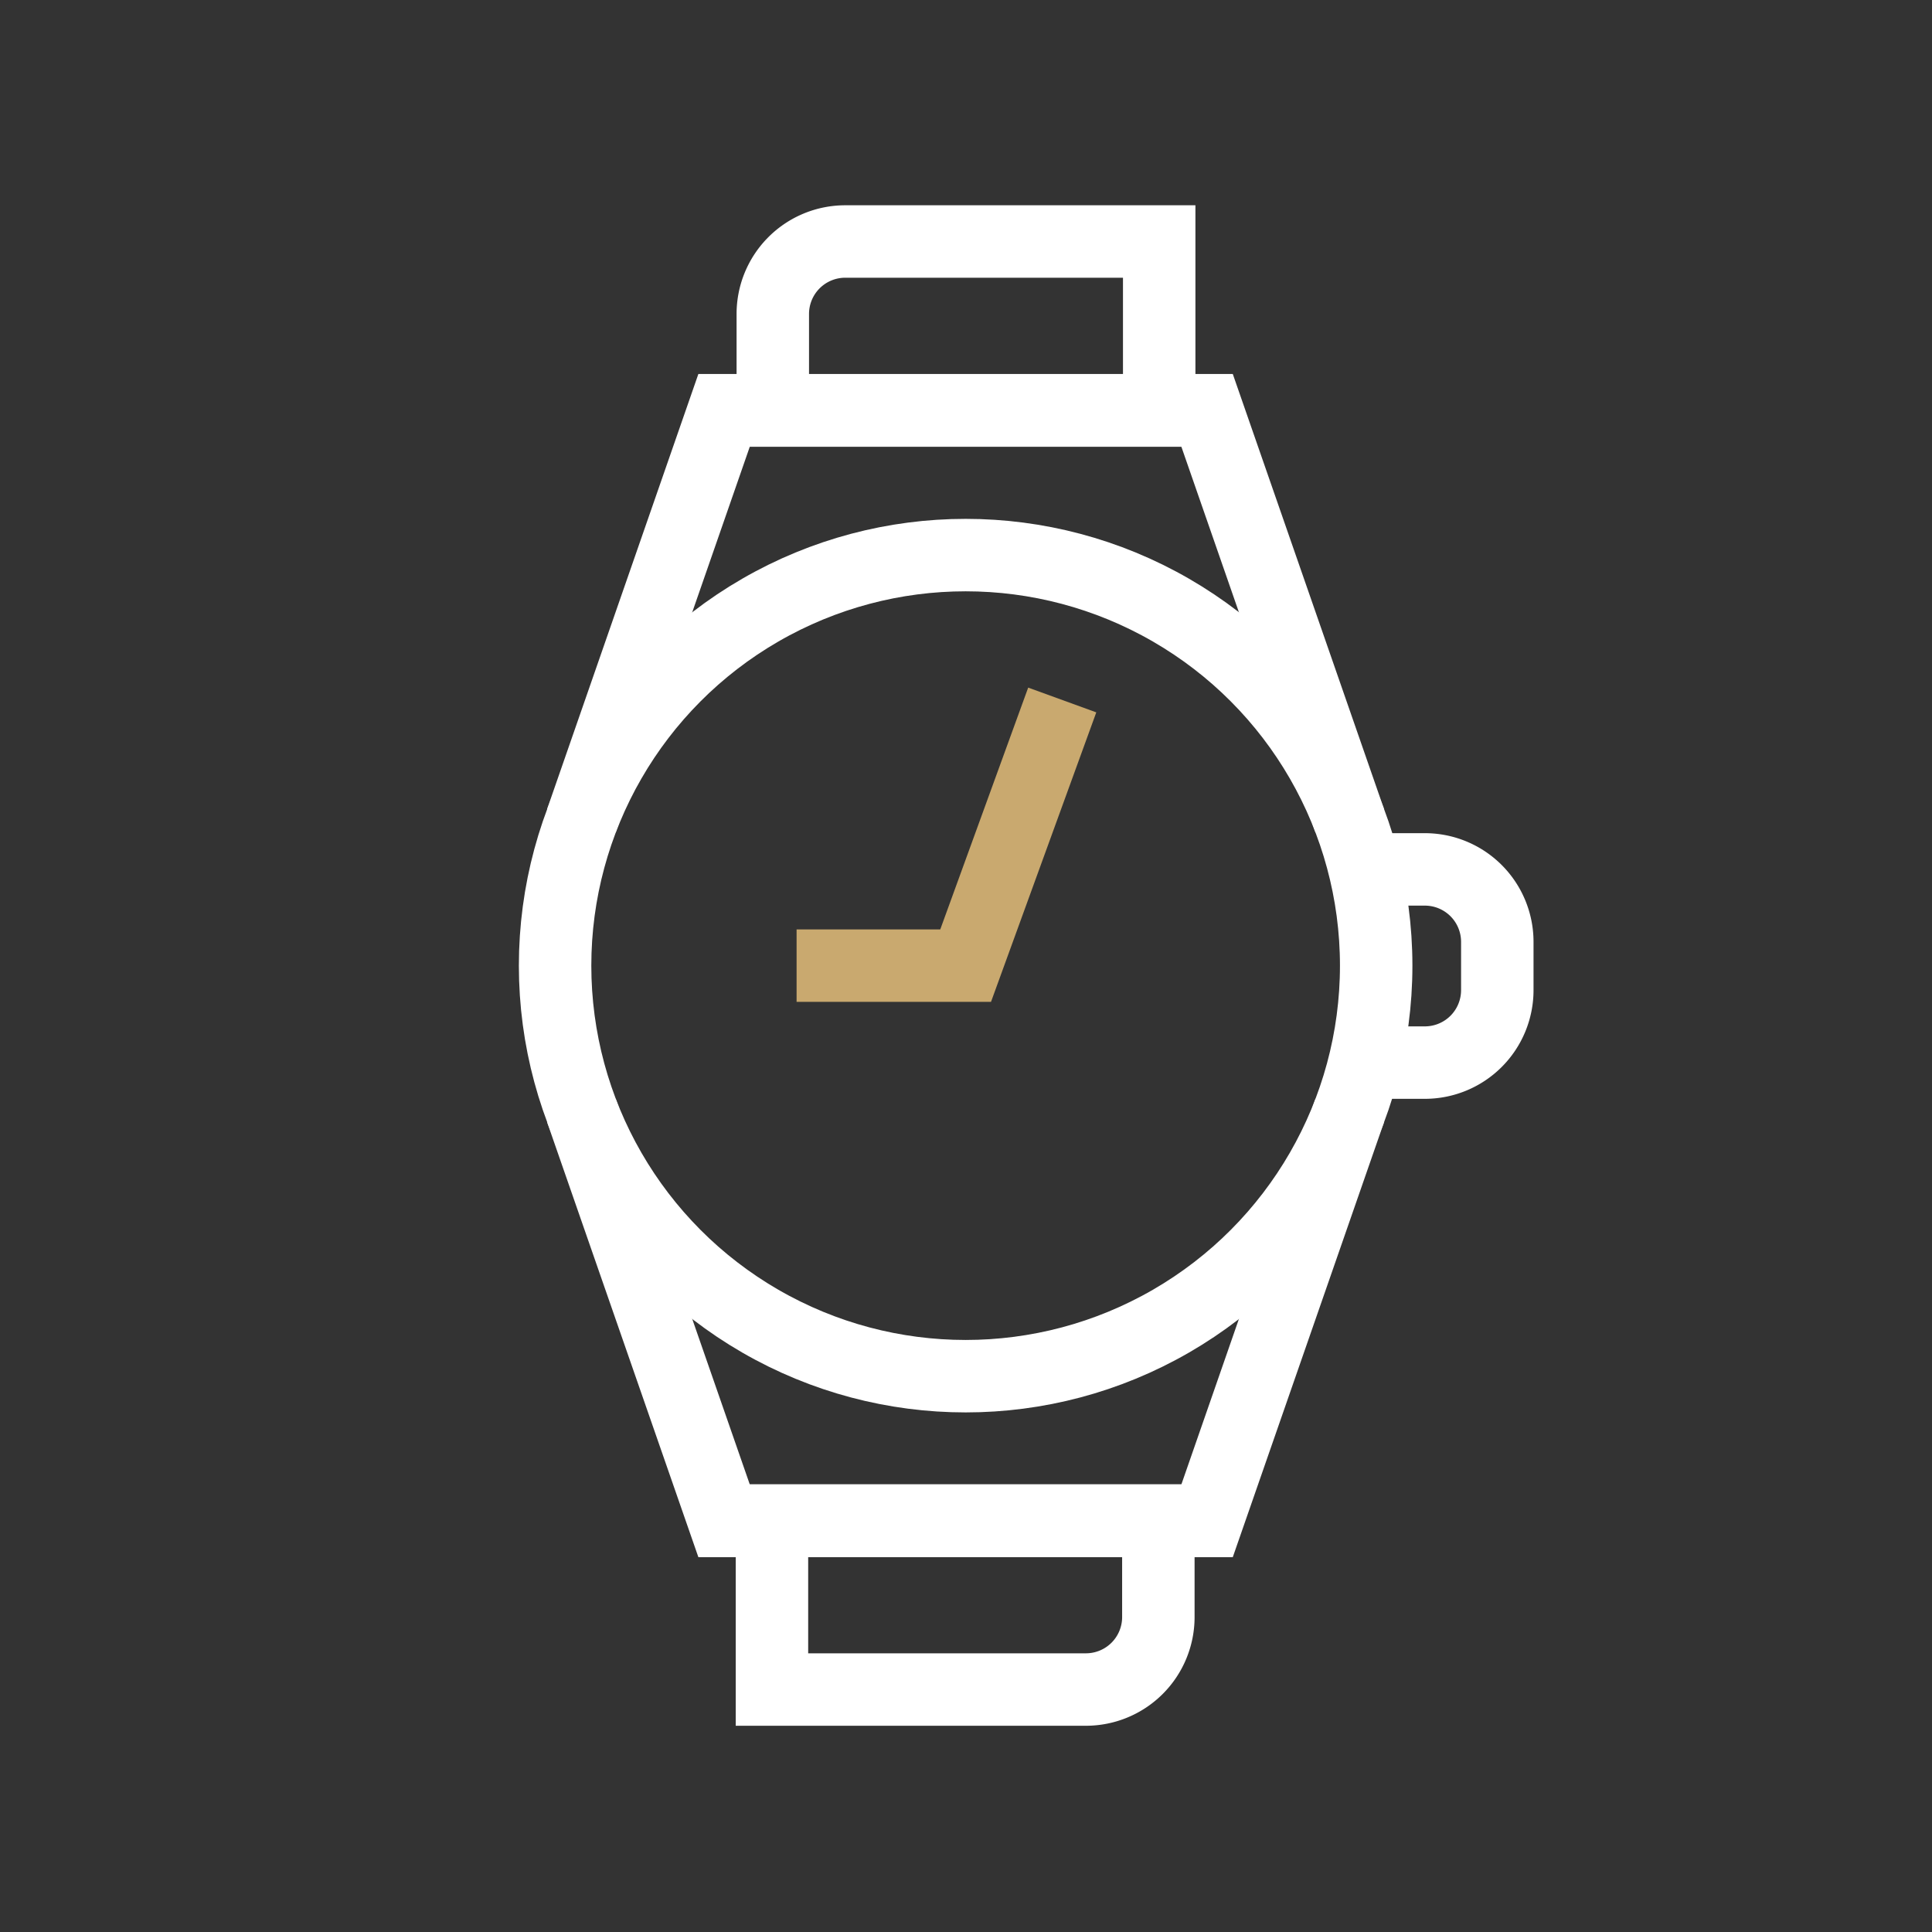
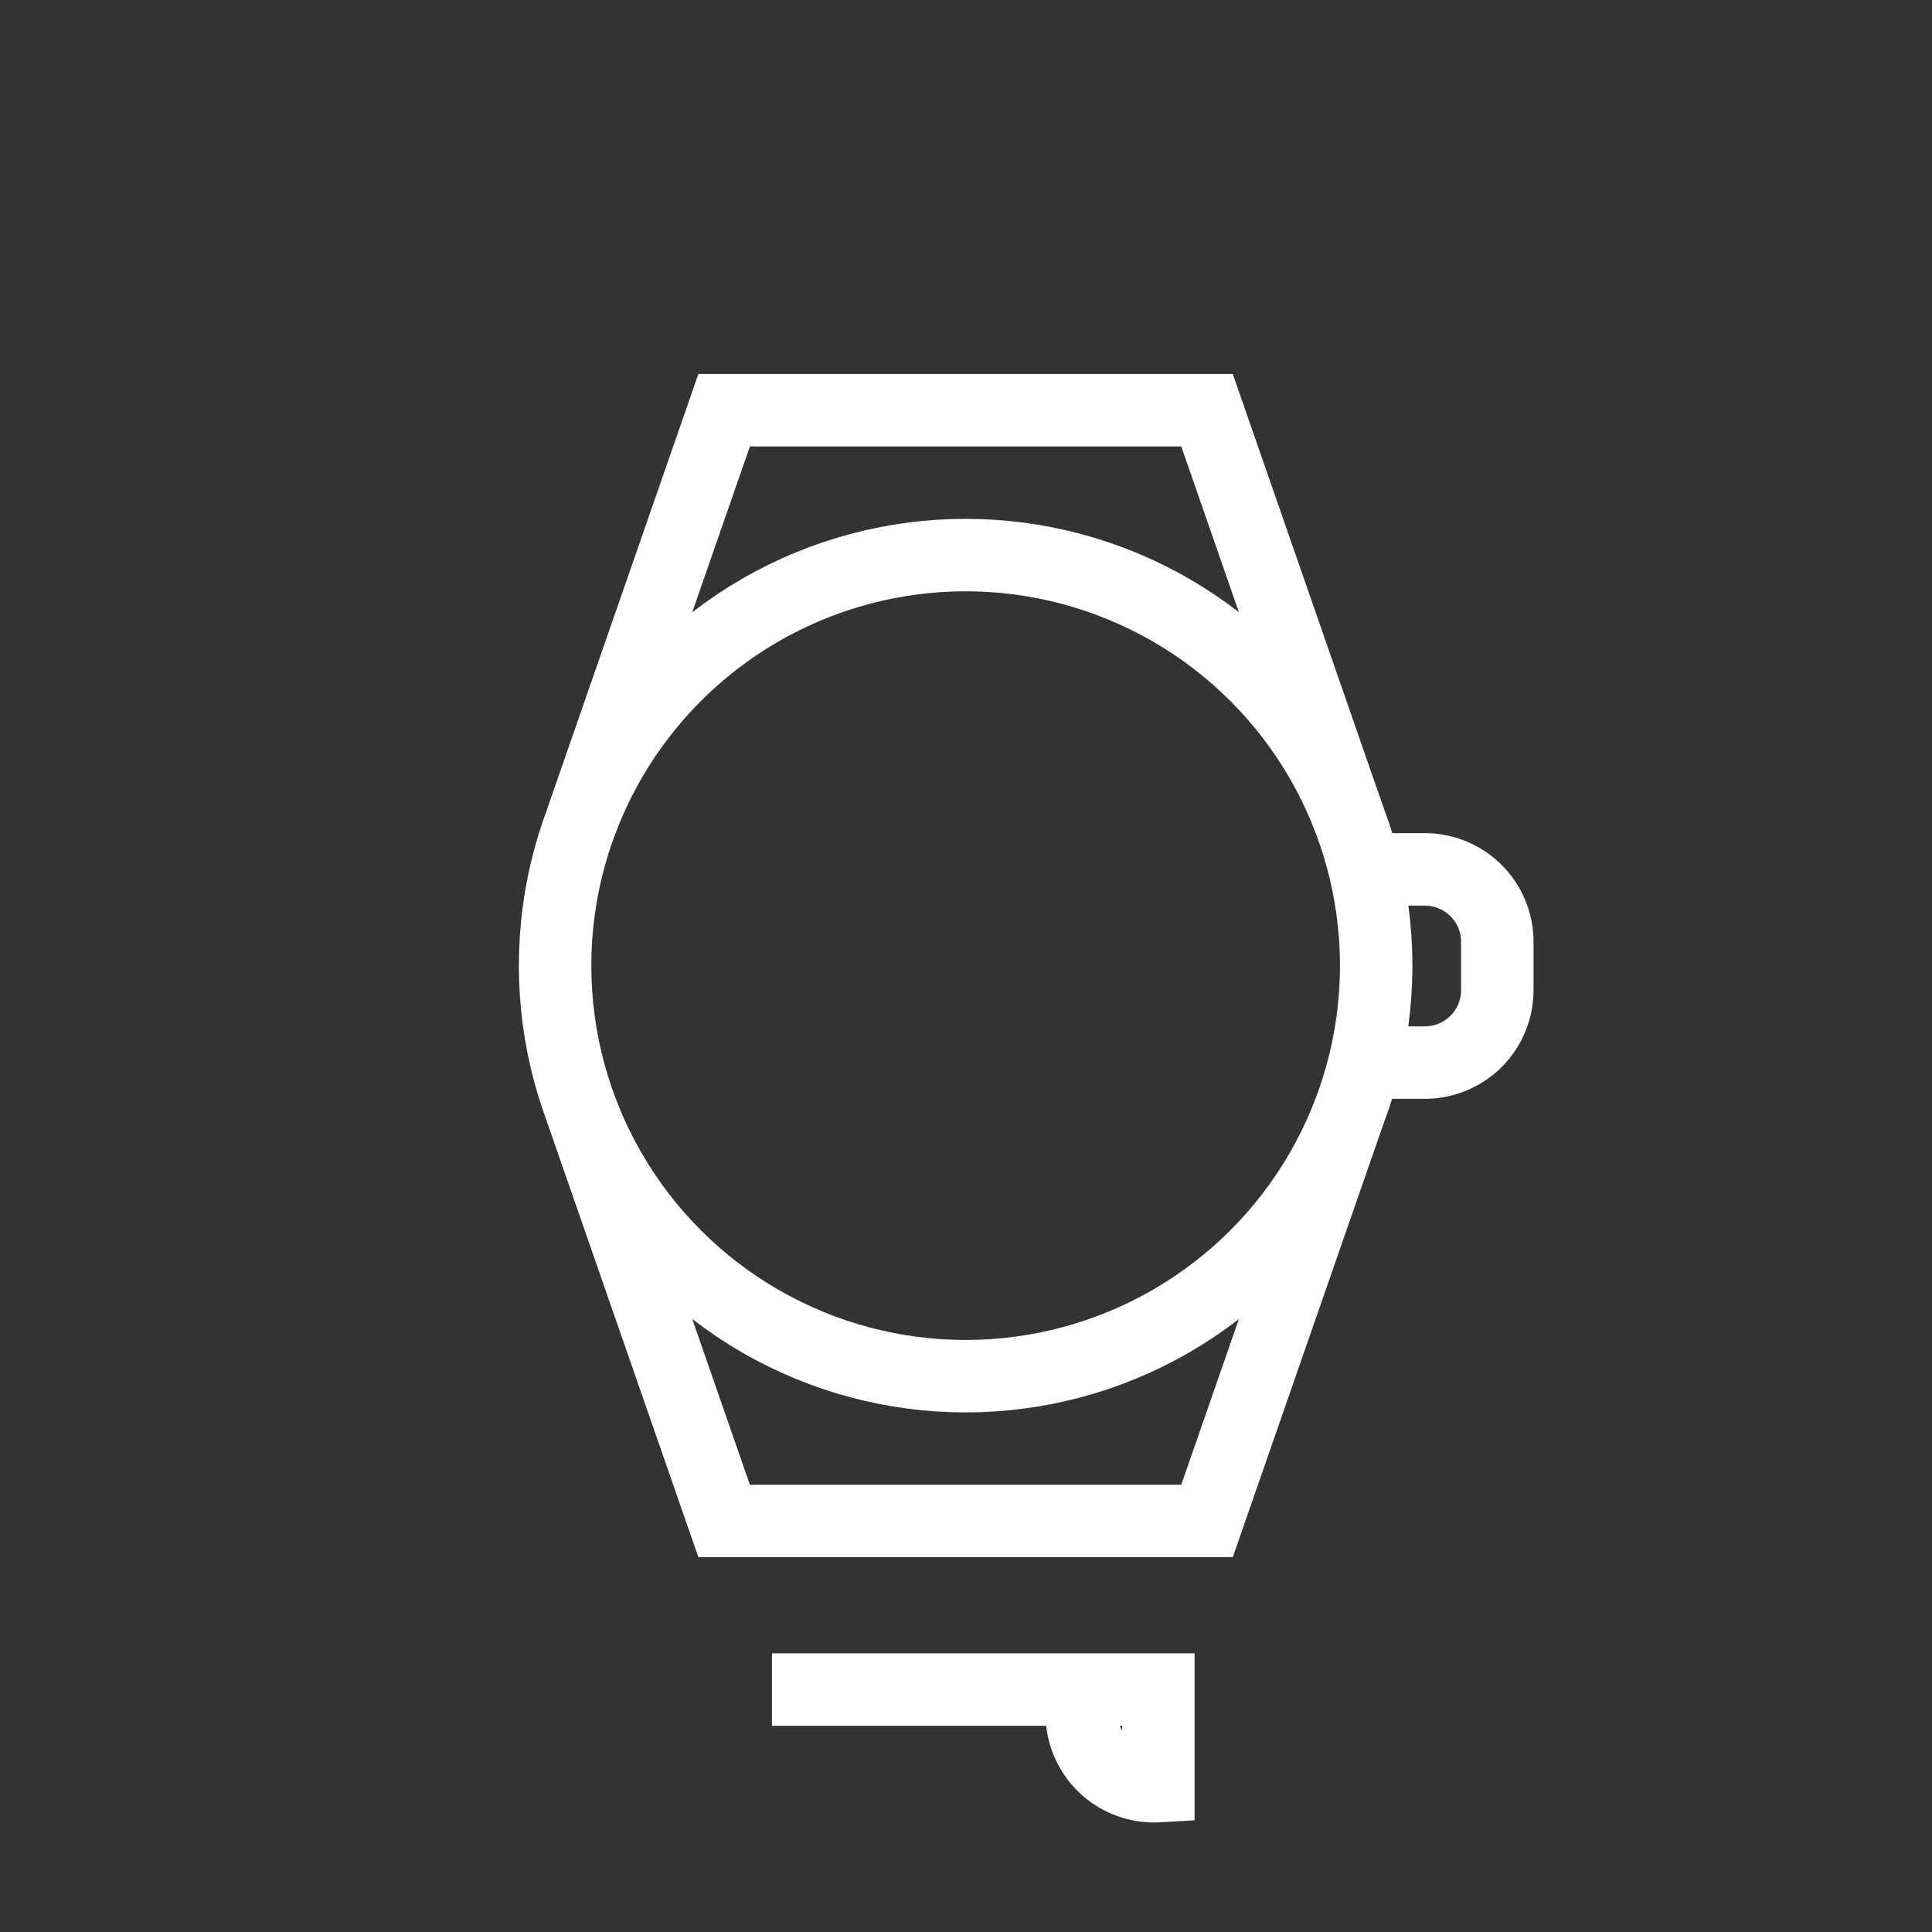
<svg xmlns="http://www.w3.org/2000/svg" id="Layer_2" data-name="Layer 2" viewBox="0 0 160 160">
  <rect x="0" y="0" width="160" height="160" fill="#333333" stroke="none" />
  <g>
    <circle cx="79.97" cy="79.97" r="34" style="fill: none;stroke: #fff;stroke-miterlimit: 10;stroke-width: 6px" />
    <polyline points="111.78 67.97 99.96 33.97 59.97 33.97 48.15 67.97" style="fill: none;stroke: #fff;stroke-miterlimit: 10;stroke-width: 6px" />
-     <path d="M70,20H96a0,0,0,0,1,0,0V34a0,0,0,0,1,0,0H64a0,0,0,0,1,0,0V26A6,6,0,0,1,70,20Z" style="fill: none;stroke: #fff;stroke-miterlimit: 10;stroke-width: 6px" />
    <polyline points="48.15 91.97 59.97 125.96 99.96 125.96 111.78 91.97" style="fill: none;stroke: #fff;stroke-miterlimit: 10;stroke-width: 6px" />
-     <path d="M70,126H96a0,0,0,0,1,0,0v14a0,0,0,0,1,0,0H64a0,0,0,0,1,0,0v-8A6,6,0,0,1,70,126Z" transform="translate(159.93 265.92) rotate(180)" style="fill: none;stroke: #fff;stroke-miterlimit: 10;stroke-width: 6px" />
+     <path d="M70,126H96a0,0,0,0,1,0,0a0,0,0,0,1,0,0H64a0,0,0,0,1,0,0v-8A6,6,0,0,1,70,126Z" transform="translate(159.93 265.92) rotate(180)" style="fill: none;stroke: #fff;stroke-miterlimit: 10;stroke-width: 6px" />
    <path d="M114,88h4a6,6,0,0,0,6-6V78a6,6,0,0,0-6-6h-4" style="fill: none;stroke: #fff;stroke-miterlimit: 10;stroke-width: 6px" />
-     <polyline points="65.97 79.97 79.97 79.97 87.97 57.97" style="fill: none;stroke: #c9a96f;stroke-miterlimit: 10;stroke-width: 6px" />
  </g>
</svg>